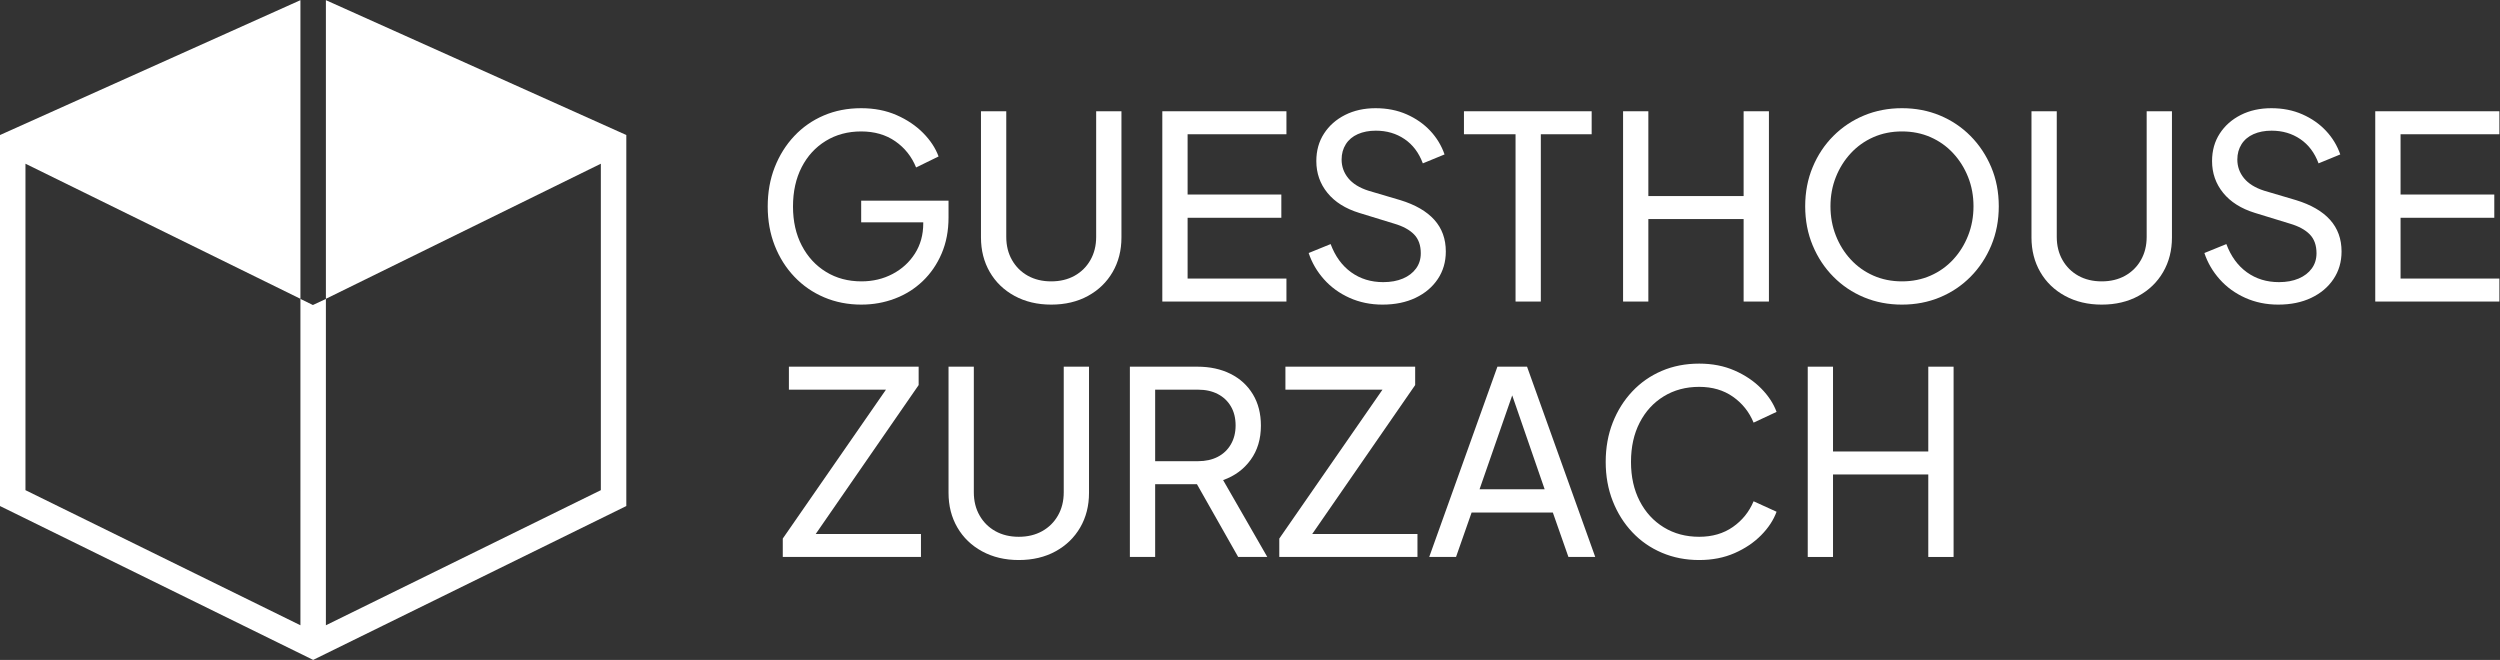
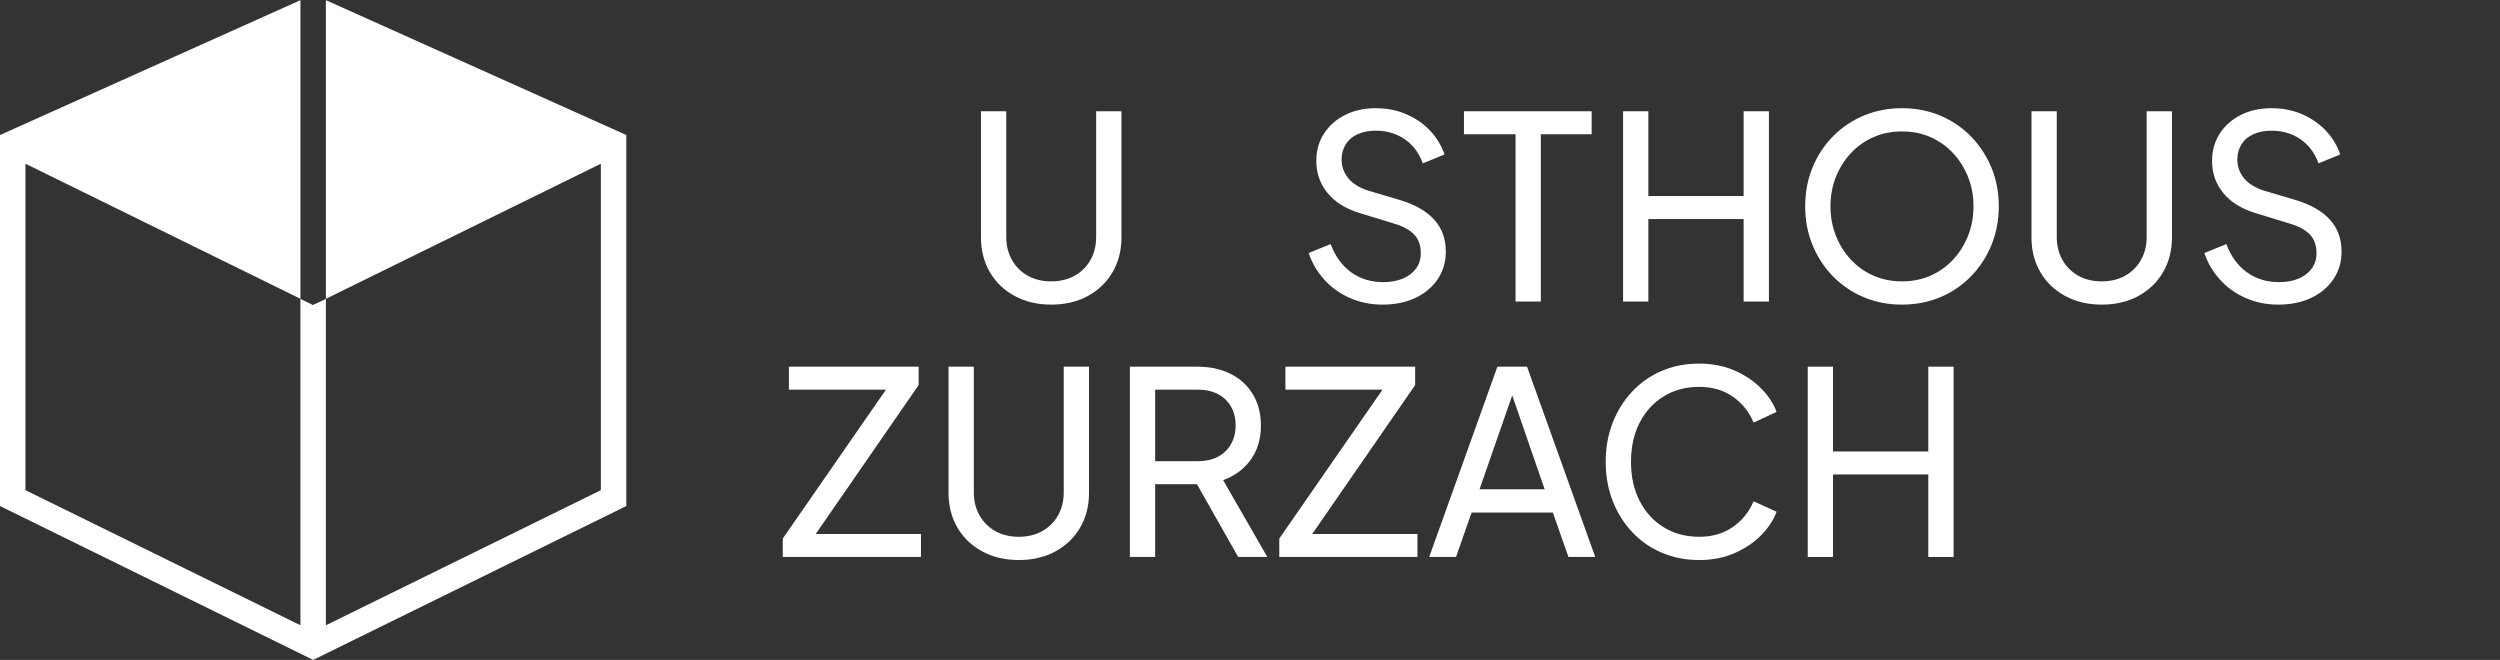
<svg xmlns="http://www.w3.org/2000/svg" xmlns:ns1="http://sodipodi.sourceforge.net/DTD/sodipodi-0.dtd" xmlns:ns2="http://www.inkscape.org/namespaces/inkscape" version="1.1" id="svg2" xml:space="preserve" width="260.947" height="68.88" viewBox="0 0 260.947 68.88" ns1:docname="GHZ_Logo quer_Weiss.eps">
  <rect x="0" y="0" width="260.947" height="68.88" fill="#333333" stroke="none" />
  <defs id="defs6" />
  <ns1:namedview id="namedview4" pagecolor="#ffffff" bordercolor="#666666" borderopacity="1.0" ns2:pageshadow="2" ns2:pageopacity="0.0" ns2:pagecheckerboard="0" />
  <g id="g8" ns2:groupmode="layer" ns2:label="ink_ext_XXXXXX" transform="matrix(1.333,0,0,-1.333,0,68.88)">
    <g id="g10" transform="scale(0.1)">
-       <path d="m 674.543,278.203 c -10.539,0 -20.273,1.906 -29.199,5.703 -8.938,3.801 -16.699,9.16 -23.301,16.106 -6.602,6.922 -11.73,15.058 -15.402,24.394 -3.661,9.336 -5.496,19.532 -5.496,30.606 0,11.191 1.835,21.465 5.496,30.789 3.672,9.336 8.769,17.472 15.304,24.406 6.524,6.934 14.227,12.305 23.094,16.102 8.867,3.8 18.633,5.695 29.297,5.695 10.266,0 19.504,-1.797 27.707,-5.402 8.191,-3.594 15.125,-8.262 20.801,-13.993 5.664,-5.734 9.695,-11.875 12.097,-18.398 l -17.605,-8.606 c -3.469,8.536 -8.898,15.364 -16.301,20.5 -7.39,5.137 -16.301,7.704 -26.699,7.704 -10.398,0 -19.629,-2.469 -27.695,-7.403 -8.067,-4.929 -14.375,-11.797 -18.907,-20.605 -4.519,-8.797 -6.789,-19.063 -6.789,-30.789 0,-11.602 2.297,-21.809 6.899,-30.606 4.597,-8.801 10.926,-15.664 18.992,-20.597 8.066,-4.942 17.305,-7.403 27.707,-7.403 8.926,0 17.059,1.934 24.395,5.801 7.332,3.867 13.164,9.199 17.5,15.996 4.335,6.809 6.503,14.668 6.503,23.606 v 9.199 l 8.993,-8.399 h -57.598 v 17 h 68.398 v -13.203 c 0,-10.398 -1.796,-19.804 -5.398,-28.203 -3.598,-8.398 -8.527,-15.594 -14.797,-21.601 -6.269,-5.997 -13.535,-10.567 -21.797,-13.692 -8.269,-3.133 -17.004,-4.707 -26.199,-4.707" style="fill:#ffffff;fill-opacity:1;fill-rule:nonzero;stroke:none" id="path12" />
      <path d="m 823.137,278.203 c -10.801,0 -20.371,2.277 -28.703,6.809 -8.329,4.531 -14.793,10.761 -19.395,18.691 -4.598,7.938 -6.902,16.973 -6.902,27.098 v 98.808 h 19.804 v -98.406 c 0,-6.797 1.493,-12.832 4.5,-18.098 3,-5.273 7.129,-9.363 12.395,-12.304 5.262,-2.93 11.363,-4.395 18.301,-4.395 6.933,0 13.035,1.465 18.301,4.395 5.261,2.941 9.402,7.031 12.402,12.304 2.996,5.266 4.5,11.301 4.5,18.098 v 98.406 h 19.797 v -98.808 c 0,-10.125 -2.297,-19.16 -6.899,-27.098 -4.597,-7.93 -11.035,-14.16 -19.304,-18.691 -8.262,-4.532 -17.864,-6.809 -28.797,-6.809" style="fill:#ffffff;fill-opacity:1;fill-rule:nonzero;stroke:none" id="path14" />
-       <path d="m 910.137,280.605 v 149.004 h 97.193 v -18.007 h -77.396 v -47.196 h 73.396 v -18.203 h -73.396 v -47.598 h 77.396 v -18 h -97.193" style="fill:#ffffff;fill-opacity:1;fill-rule:nonzero;stroke:none" id="path16" />
      <path d="m 1082.53,278.203 c -9.34,0 -17.93,1.77 -25.8,5.305 -7.87,3.535 -14.53,8.367 -20,14.5 -5.47,6.133 -9.47,13 -12,20.597 l 17.2,7 c 3.6,-9.597 8.97,-16.972 16.1,-22.097 7.13,-5.137 15.5,-7.707 25.1,-7.707 5.86,0 11,0.937 15.4,2.804 4.4,1.864 7.83,4.5 10.3,7.899 2.47,3.398 3.7,7.363 3.7,11.906 0,6.258 -1.77,11.199 -5.3,14.793 -3.54,3.606 -8.7,6.406 -15.5,8.399 l -27.4,8.41 c -10.8,3.328 -19.11,8.562 -24.9,15.691 -5.8,7.129 -8.7,15.43 -8.7,24.902 0,8.137 1.99,15.305 6,21.504 4,6.192 9.5,11.067 16.5,14.602 6.99,3.523 14.96,5.293 23.9,5.293 8.93,0 17.03,-1.594 24.3,-4.797 7.26,-3.203 13.43,-7.5 18.5,-12.898 5.06,-5.403 8.8,-11.575 11.2,-18.508 l -17,-6.992 c -3.07,8.261 -7.83,14.601 -14.3,18.996 -6.47,4.402 -13.97,6.601 -22.5,6.601 -5.34,0 -10.03,-0.898 -14.1,-2.695 -4.07,-1.809 -7.2,-4.434 -9.4,-7.902 -2.2,-3.477 -3.3,-7.469 -3.3,-12 0,-5.469 1.73,-10.332 5.2,-14.602 3.47,-4.266 8.73,-7.539 15.8,-9.805 l 25,-7.39 c 11.73,-3.606 20.6,-8.742 26.6,-15.403 6,-6.668 9,-14.941 9,-24.804 0,-8.133 -2.1,-15.332 -6.3,-21.602 -4.2,-6.269 -10,-11.16 -17.4,-14.695 -7.4,-3.535 -16.04,-5.305 -25.9,-5.305" style="fill:#ffffff;fill-opacity:1;fill-rule:nonzero;stroke:none" id="path18" />
      <path d="m 1186.73,280.605 v 130.997 h -40.4 v 18.007 h 100 v -18.007 h -39.81 V 280.605 h -19.79" style="fill:#ffffff;fill-opacity:1;fill-rule:nonzero;stroke:none" id="path20" />
      <path d="m 1270.93,280.605 v 149.004 h 19.79 v -66.406 h 74.6 v 66.406 h 19.81 V 280.605 h -19.81 v 64.602 h -74.6 v -64.602 h -19.79" style="fill:#ffffff;fill-opacity:1;fill-rule:nonzero;stroke:none" id="path22" />
      <path d="m 1489.32,296.406 c 8.13,0 15.6,1.504 22.4,4.504 6.81,2.996 12.7,7.195 17.7,12.598 5,5.398 8.9,11.668 11.7,18.797 2.81,7.129 4.2,14.765 4.2,22.902 0,8.133 -1.39,15.731 -4.2,22.801 -2.8,7.062 -6.7,13.301 -11.7,18.703 -5,5.398 -10.89,9.598 -17.7,12.598 -6.8,2.996 -14.27,4.5 -22.4,4.5 -8.13,0 -15.6,-1.504 -22.4,-4.5 -6.8,-3 -12.7,-7.2 -17.7,-12.598 -5,-5.402 -8.9,-11.641 -11.7,-18.703 -2.8,-7.07 -4.2,-14.668 -4.2,-22.801 0,-8.137 1.4,-15.773 4.2,-22.902 2.8,-7.129 6.7,-13.399 11.7,-18.797 5,-5.403 10.9,-9.602 17.7,-12.598 6.8,-3 14.27,-4.504 22.4,-4.504 z m 0,-18.203 c -10.67,0 -20.57,1.906 -29.7,5.703 -9.13,3.801 -17.13,9.16 -23.99,16.106 -6.88,6.922 -12.28,15.097 -16.21,24.492 -3.93,9.402 -5.89,19.637 -5.89,30.703 0,11.063 1.96,21.297 5.89,30.703 3.93,9.395 9.33,17.528 16.21,24.395 6.86,6.863 14.86,12.207 23.99,16.004 9.13,3.8 19.03,5.695 29.7,5.695 10.67,0 20.56,-1.895 29.7,-5.695 9.13,-3.797 17.13,-9.168 24,-16.102 6.86,-6.934 12.26,-15.07 16.2,-24.406 3.93,-9.324 5.9,-19.531 5.9,-30.594 0,-11.066 -1.97,-21.301 -5.9,-30.703 -3.94,-9.395 -9.34,-17.57 -16.2,-24.492 -6.87,-6.946 -14.87,-12.305 -24,-16.106 -9.14,-3.797 -19.03,-5.703 -29.7,-5.703" style="fill:#ffffff;fill-opacity:1;fill-rule:nonzero;stroke:none" id="path24" />
      <path d="m 1645.72,278.203 c -10.8,0 -20.37,2.277 -28.7,6.809 -8.34,4.531 -14.8,10.761 -19.4,18.691 -4.6,7.938 -6.9,16.973 -6.9,27.098 v 98.808 h 19.8 v -98.406 c 0,-6.797 1.5,-12.832 4.5,-18.098 3,-5.273 7.13,-9.363 12.4,-12.304 5.27,-2.93 11.37,-4.395 18.3,-4.395 6.93,0 13.03,1.465 18.3,4.395 5.27,2.941 9.4,7.031 12.4,12.304 3,5.266 4.5,11.301 4.5,18.098 v 98.406 h 19.8 v -98.808 c 0,-10.125 -2.3,-19.16 -6.9,-27.098 -4.6,-7.93 -11.04,-14.16 -19.3,-18.691 -8.27,-4.532 -17.87,-6.809 -28.8,-6.809" style="fill:#ffffff;fill-opacity:1;fill-rule:nonzero;stroke:none" id="path26" />
      <path d="m 1783.92,278.203 c -9.34,0 -17.93,1.77 -25.8,5.305 -7.88,3.535 -14.54,8.367 -20,14.5 -5.47,6.133 -9.48,13 -12.01,20.597 l 17.21,7 c 3.59,-9.597 8.97,-16.972 16.09,-22.097 7.13,-5.137 15.5,-7.707 25.1,-7.707 5.87,0 11,0.937 15.4,2.804 4.4,1.864 7.83,4.5 10.3,7.899 2.47,3.398 3.7,7.363 3.7,11.906 0,6.258 -1.77,11.199 -5.3,14.793 -3.53,3.606 -8.7,6.406 -15.49,8.399 l -27.41,8.41 c -10.8,3.328 -19.1,8.562 -24.89,15.691 -5.8,7.129 -8.7,15.43 -8.7,24.902 0,8.137 1.99,15.305 6,21.504 4,6.192 9.5,11.067 16.5,14.602 6.99,3.523 14.96,5.293 23.9,5.293 8.92,0 17.03,-1.594 24.29,-4.797 7.27,-3.203 13.43,-7.5 18.5,-12.898 5.07,-5.403 8.8,-11.575 11.2,-18.508 l -17,-6.992 c -3.07,8.261 -7.83,14.601 -14.3,18.996 -6.46,4.402 -13.96,6.601 -22.49,6.601 -5.34,0 -10.04,-0.898 -14.1,-2.695 -4.07,-1.809 -7.21,-4.434 -9.41,-7.902 -2.19,-3.477 -3.3,-7.469 -3.3,-12 0,-5.469 1.73,-10.332 5.21,-14.602 3.47,-4.266 8.73,-7.539 15.8,-9.805 l 24.99,-7.39 c 11.73,-3.606 20.61,-8.742 26.6,-15.403 6,-6.668 9.01,-14.941 9.01,-24.804 0,-8.133 -2.11,-15.332 -6.31,-21.602 -4.2,-6.269 -10,-11.16 -17.4,-14.695 -7.4,-3.535 -16.03,-5.305 -25.89,-5.305" style="fill:#ffffff;fill-opacity:1;fill-rule:nonzero;stroke:none" id="path28" />
-       <path d="m 1859.91,280.605 v 149.004 h 97.2 v -18.007 h -77.39 v -47.196 h 73.4 v -18.203 h -73.4 v -47.598 h 77.39 v -18 h -97.2" style="fill:#ffffff;fill-opacity:1;fill-rule:nonzero;stroke:none" id="path30" />
      <path d="m 612.941,80.606 v 14.406 l 80.797,116.59 h -75.996 v 18.007 H 719.336 V 215.207 L 638.738,98.606 h 82.407 v -18 H 612.941" style="fill:#ffffff;fill-opacity:1;fill-rule:nonzero;stroke:none" id="path32" />
      <path d="m 797.734,78.203 c -10.8,0 -20.371,2.277 -28.703,6.809 -8.328,4.531 -14.793,10.762 -19.39,18.691 -4.602,7.938 -6.907,16.973 -6.907,27.098 v 98.808 h 19.805 v -98.406 c 0,-6.797 1.492,-12.832 4.504,-18.098 2.996,-5.273 7.129,-9.363 12.391,-12.304 5.261,-2.93 11.367,-4.395 18.3,-4.395 6.934,0 13.039,1.465 18.301,4.395 5.266,2.941 9.406,7.031 12.403,12.304 3,5.266 4.503,11.301 4.503,18.098 v 98.406 h 19.793 v -98.808 c 0,-10.125 -2.293,-19.16 -6.894,-27.098 -4.602,-7.93 -11.035,-14.16 -19.309,-18.691 -8.258,-4.531 -17.859,-6.809 -28.797,-6.809" style="fill:#ffffff;fill-opacity:1;fill-rule:nonzero;stroke:none" id="path34" />
      <path d="m 904.531,155.605 h 33.606 c 5.855,0 10.996,1.133 15.398,3.399 4.395,2.266 7.832,5.539 10.293,9.805 2.473,4.257 3.699,9.199 3.699,14.796 0,5.731 -1.226,10.704 -3.699,14.903 -2.461,4.199 -5.898,7.43 -10.293,9.695 -4.402,2.266 -9.543,3.399 -15.398,3.399 H 904.531 Z M 884.734,80.606 V 229.609 h 52.793 c 9.875,0 18.539,-1.875 26.008,-5.605 7.461,-3.731 13.301,-9.063 17.5,-15.996 4.199,-6.934 6.301,-15.137 6.301,-24.598 0,-10.402 -2.668,-19.308 -8,-26.699 -5.344,-7.402 -12.539,-12.707 -21.602,-15.91 l 34.602,-60.196 h -22.805 l -36.601,64.602 13.203,-7.598 H 904.531 V 80.606 h -19.797" style="fill:#ffffff;fill-opacity:1;fill-rule:nonzero;stroke:none" id="path36" />
      <path d="m 1001.73,80.606 v 14.406 l 80.8,116.59 h -76 v 18.007 h 101.6 v -14.402 l -80.6,-116.602 h 82.4 v -18 h -108.2" style="fill:#ffffff;fill-opacity:1;fill-rule:nonzero;stroke:none" id="path38" />
      <path d="m 1158.54,133.605 h 50.98 l -28.19,81.602 h 5.6 z m -39.41,-52.999 53.4,149.004 h 23.2 l 53.4,-149.004 h -21 l -12.2,34.804 h -63.6 l -12.2,-34.804 h -21" style="fill:#ffffff;fill-opacity:1;fill-rule:nonzero;stroke:none" id="path40" />
      <path d="m 1330.53,78.203 c -10.54,0 -20.28,1.906 -29.2,5.703 -8.94,3.801 -16.67,9.16 -23.2,16.106 -6.54,6.922 -11.64,15.058 -15.31,24.394 -3.66,9.336 -5.5,19.532 -5.5,30.606 0,11.191 1.84,21.465 5.5,30.789 3.67,9.336 8.77,17.472 15.31,24.406 6.53,6.934 14.22,12.305 23.09,16.102 8.87,3.8 18.63,5.695 29.31,5.695 10.26,0 19.5,-1.797 27.69,-5.402 8.21,-3.594 15.14,-8.262 20.8,-13.993 5.67,-5.734 9.7,-11.875 12.1,-18.398 l -17.99,-8.41 c -3.47,8.41 -8.87,15.168 -16.21,20.304 -7.33,5.137 -16.13,7.704 -26.39,7.704 -10.4,0 -19.64,-2.469 -27.71,-7.403 -8.06,-4.929 -14.36,-11.797 -18.89,-20.605 -4.54,-8.797 -6.8,-19.063 -6.8,-30.789 0,-11.602 2.26,-21.809 6.8,-30.606 4.53,-8.801 10.83,-15.664 18.89,-20.597 8.07,-4.942 17.31,-7.403 27.71,-7.403 10.26,0 19.06,2.57 26.39,7.696 7.34,5.136 12.74,11.836 16.21,20.109 l 17.99,-8.203 c -2.4,-6.535 -6.43,-12.668 -12.1,-18.399 -5.66,-5.734 -12.59,-10.402 -20.8,-14.004 -8.19,-3.594 -17.43,-5.402 -27.69,-5.402" style="fill:#ffffff;fill-opacity:1;fill-rule:nonzero;stroke:none" id="path42" />
      <path d="M 1415.53,80.606 V 229.609 h 19.79 v -66.406 h 74.6 v 66.406 h 19.81 V 80.606 h -19.81 v 64.602 h -74.6 V 80.606 h -19.79" style="fill:#ffffff;fill-opacity:1;fill-rule:nonzero;stroke:none" id="path44" />
      <path d="M 255.188,516.602 V 282.75 L 470.48,388.535 V 132.91 L 255.188,27.121 V 282.672 l -10.176,-4.785 -9.766,4.785 V 27.121 L 19.941,132.91 V 388.535 L 235.246,282.75 V 516.602 L 0,411.004 V 120.484 L 245.219,0 490.426,120.484 v 290.52 L 255.188,516.602" style="fill:#ffffff;fill-opacity:1;fill-rule:nonzero;stroke:none" id="path46" />
    </g>
  </g>
</svg>